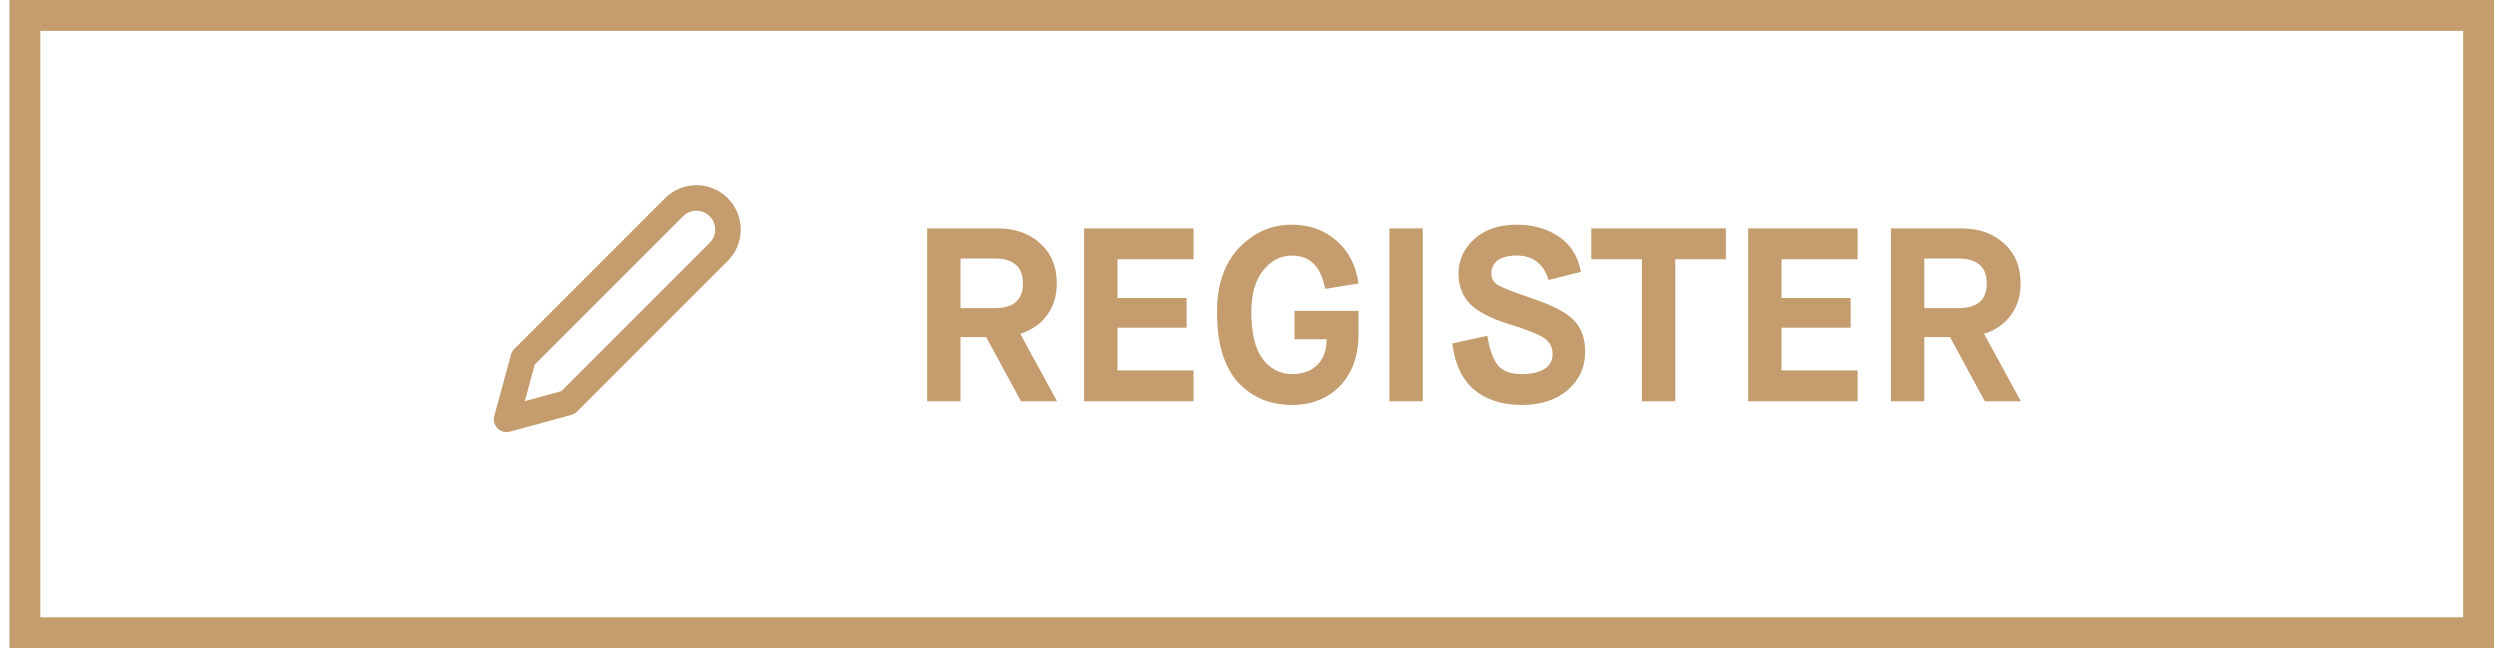
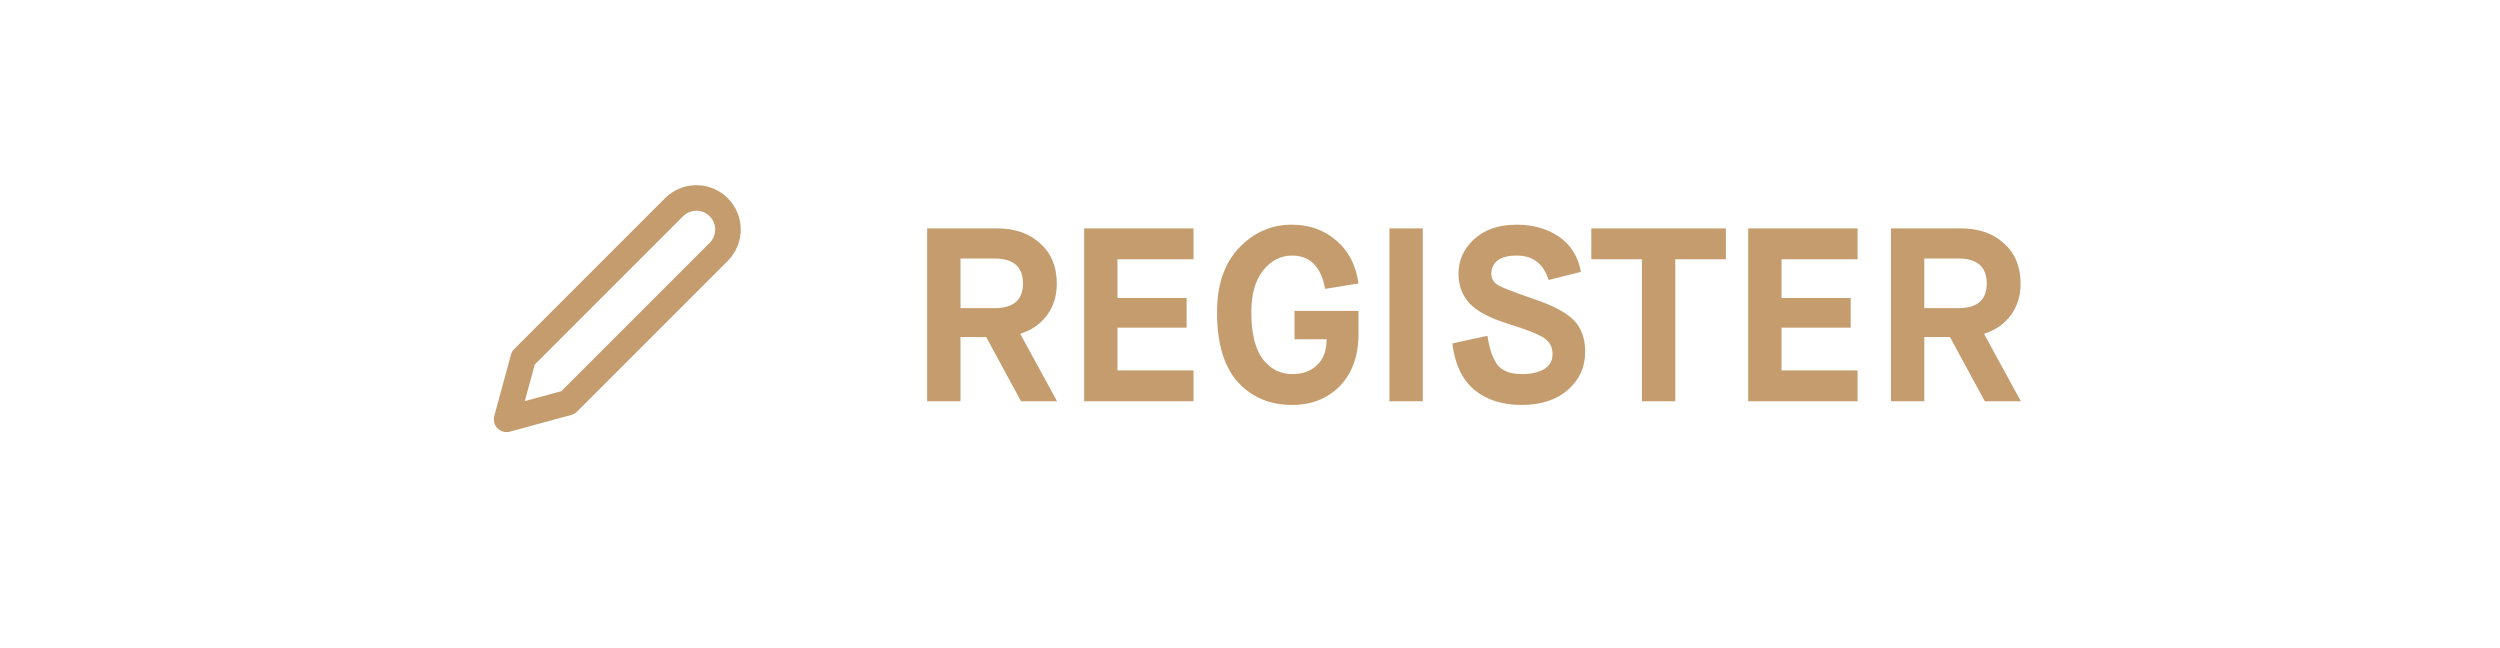
<svg xmlns="http://www.w3.org/2000/svg" width="162" height="42" viewBox="0 0 162 42" fill="none">
  <path fill-rule="evenodd" clip-rule="evenodd" d="M45.126 13.655C44.966 13.655 44.808 13.687 44.66 13.748C44.512 13.809 44.378 13.899 44.264 14.012L34.653 23.623L34.007 25.993L36.377 25.347L45.988 15.736C46.101 15.622 46.191 15.488 46.252 15.34C46.313 15.192 46.345 15.034 46.345 14.874C46.345 14.714 46.313 14.555 46.252 14.408C46.191 14.26 46.101 14.125 45.988 14.012C45.875 13.899 45.74 13.809 45.593 13.748C45.445 13.687 45.286 13.655 45.126 13.655ZM44.026 12.219C44.375 12.074 44.749 12 45.126 12C45.504 12 45.877 12.074 46.226 12.219C46.575 12.363 46.892 12.575 47.158 12.842C47.425 13.109 47.637 13.425 47.781 13.774C47.926 14.123 48 14.496 48 14.874C48 15.251 47.926 15.625 47.781 15.974C47.637 16.322 47.425 16.639 47.158 16.906L37.392 26.672C37.29 26.774 37.163 26.848 37.024 26.886L33.045 27.971C32.759 28.049 32.452 27.968 32.242 27.758C32.032 27.548 31.951 27.241 32.029 26.955L33.114 22.976C33.152 22.837 33.226 22.71 33.328 22.608L43.094 12.842C43.361 12.575 43.678 12.363 44.026 12.219Z" fill="#C59C6D" />
  <path d="M60.08 26V14.8H64.624C65.776 14.8 66.704 15.125 67.408 15.776C68.123 16.416 68.48 17.28 68.48 18.368C68.48 19.179 68.267 19.867 67.84 20.432C67.424 20.997 66.848 21.397 66.112 21.632L68.496 26H66.16L63.904 21.84H62.24V26H60.08ZM62.24 19.968H64.448C65.675 19.968 66.288 19.435 66.288 18.368C66.288 17.291 65.675 16.752 64.448 16.752H62.24V19.968ZM70.252 26V14.8H77.34V16.8H72.412V19.312H76.892V21.232H72.412V24H77.34V26H70.252ZM83.726 26.24C82.286 26.24 81.113 25.744 80.206 24.752C79.31 23.749 78.862 22.24 78.862 20.224C78.862 18.453 79.337 17.067 80.286 16.064C81.246 15.061 82.388 14.56 83.71 14.56C84.841 14.56 85.801 14.901 86.59 15.584C87.39 16.267 87.87 17.195 88.03 18.368L85.87 18.72C85.604 17.28 84.889 16.56 83.726 16.56C82.99 16.56 82.366 16.88 81.854 17.52C81.342 18.16 81.086 19.061 81.086 20.224C81.086 21.589 81.332 22.603 81.822 23.264C82.324 23.915 82.958 24.24 83.726 24.24C84.42 24.24 84.964 24.043 85.358 23.648C85.764 23.253 85.966 22.699 85.966 21.984H83.886V20.144H88.03V21.632C88.03 23.051 87.63 24.176 86.83 25.008C86.03 25.829 84.996 26.24 83.726 26.24ZM90.035 26V14.8H92.195V26H90.035ZM94.11 22.256L96.382 21.76C96.521 22.635 96.745 23.269 97.054 23.664C97.374 24.048 97.892 24.24 98.606 24.24C99.214 24.24 99.7 24.133 100.062 23.92C100.425 23.696 100.606 23.371 100.606 22.944C100.606 22.496 100.43 22.155 100.078 21.92C99.737 21.675 98.948 21.36 97.71 20.976C96.548 20.613 95.721 20.176 95.23 19.664C94.75 19.141 94.51 18.501 94.51 17.744C94.51 16.869 94.846 16.123 95.518 15.504C96.201 14.875 97.124 14.56 98.286 14.56C99.342 14.56 100.249 14.816 101.006 15.328C101.774 15.84 102.254 16.603 102.446 17.616L100.35 18.144C100.02 17.088 99.332 16.56 98.286 16.56C97.732 16.56 97.316 16.667 97.038 16.88C96.772 17.093 96.638 17.376 96.638 17.728C96.638 18.059 96.793 18.315 97.102 18.496C97.412 18.667 98.206 18.971 99.486 19.408C100.724 19.835 101.572 20.299 102.03 20.8C102.489 21.291 102.718 21.957 102.718 22.8C102.718 23.792 102.345 24.613 101.598 25.264C100.852 25.915 99.854 26.24 98.606 26.24C97.337 26.24 96.308 25.909 95.518 25.248C94.74 24.576 94.27 23.579 94.11 22.256ZM106.397 26V16.8H103.117V14.8H111.837V16.8H108.557V26H106.397ZM113.284 26V14.8H120.372V16.8H115.444V19.312H119.924V21.232H115.444V24H120.372V26H113.284ZM122.534 26V14.8H127.078C128.23 14.8 129.158 15.125 129.862 15.776C130.576 16.416 130.934 17.28 130.934 18.368C130.934 19.179 130.72 19.867 130.294 20.432C129.878 20.997 129.302 21.397 128.566 21.632L130.95 26H128.614L126.358 21.84H124.694V26H122.534ZM124.694 19.968H126.902C128.128 19.968 128.742 19.435 128.742 18.368C128.742 17.291 128.128 16.752 126.902 16.752H124.694V19.968Z" fill="#C59C6D" />
-   <rect x="1.613" y="1" width="159" height="40" stroke="#C59C6D" stroke-width="2" />
</svg>